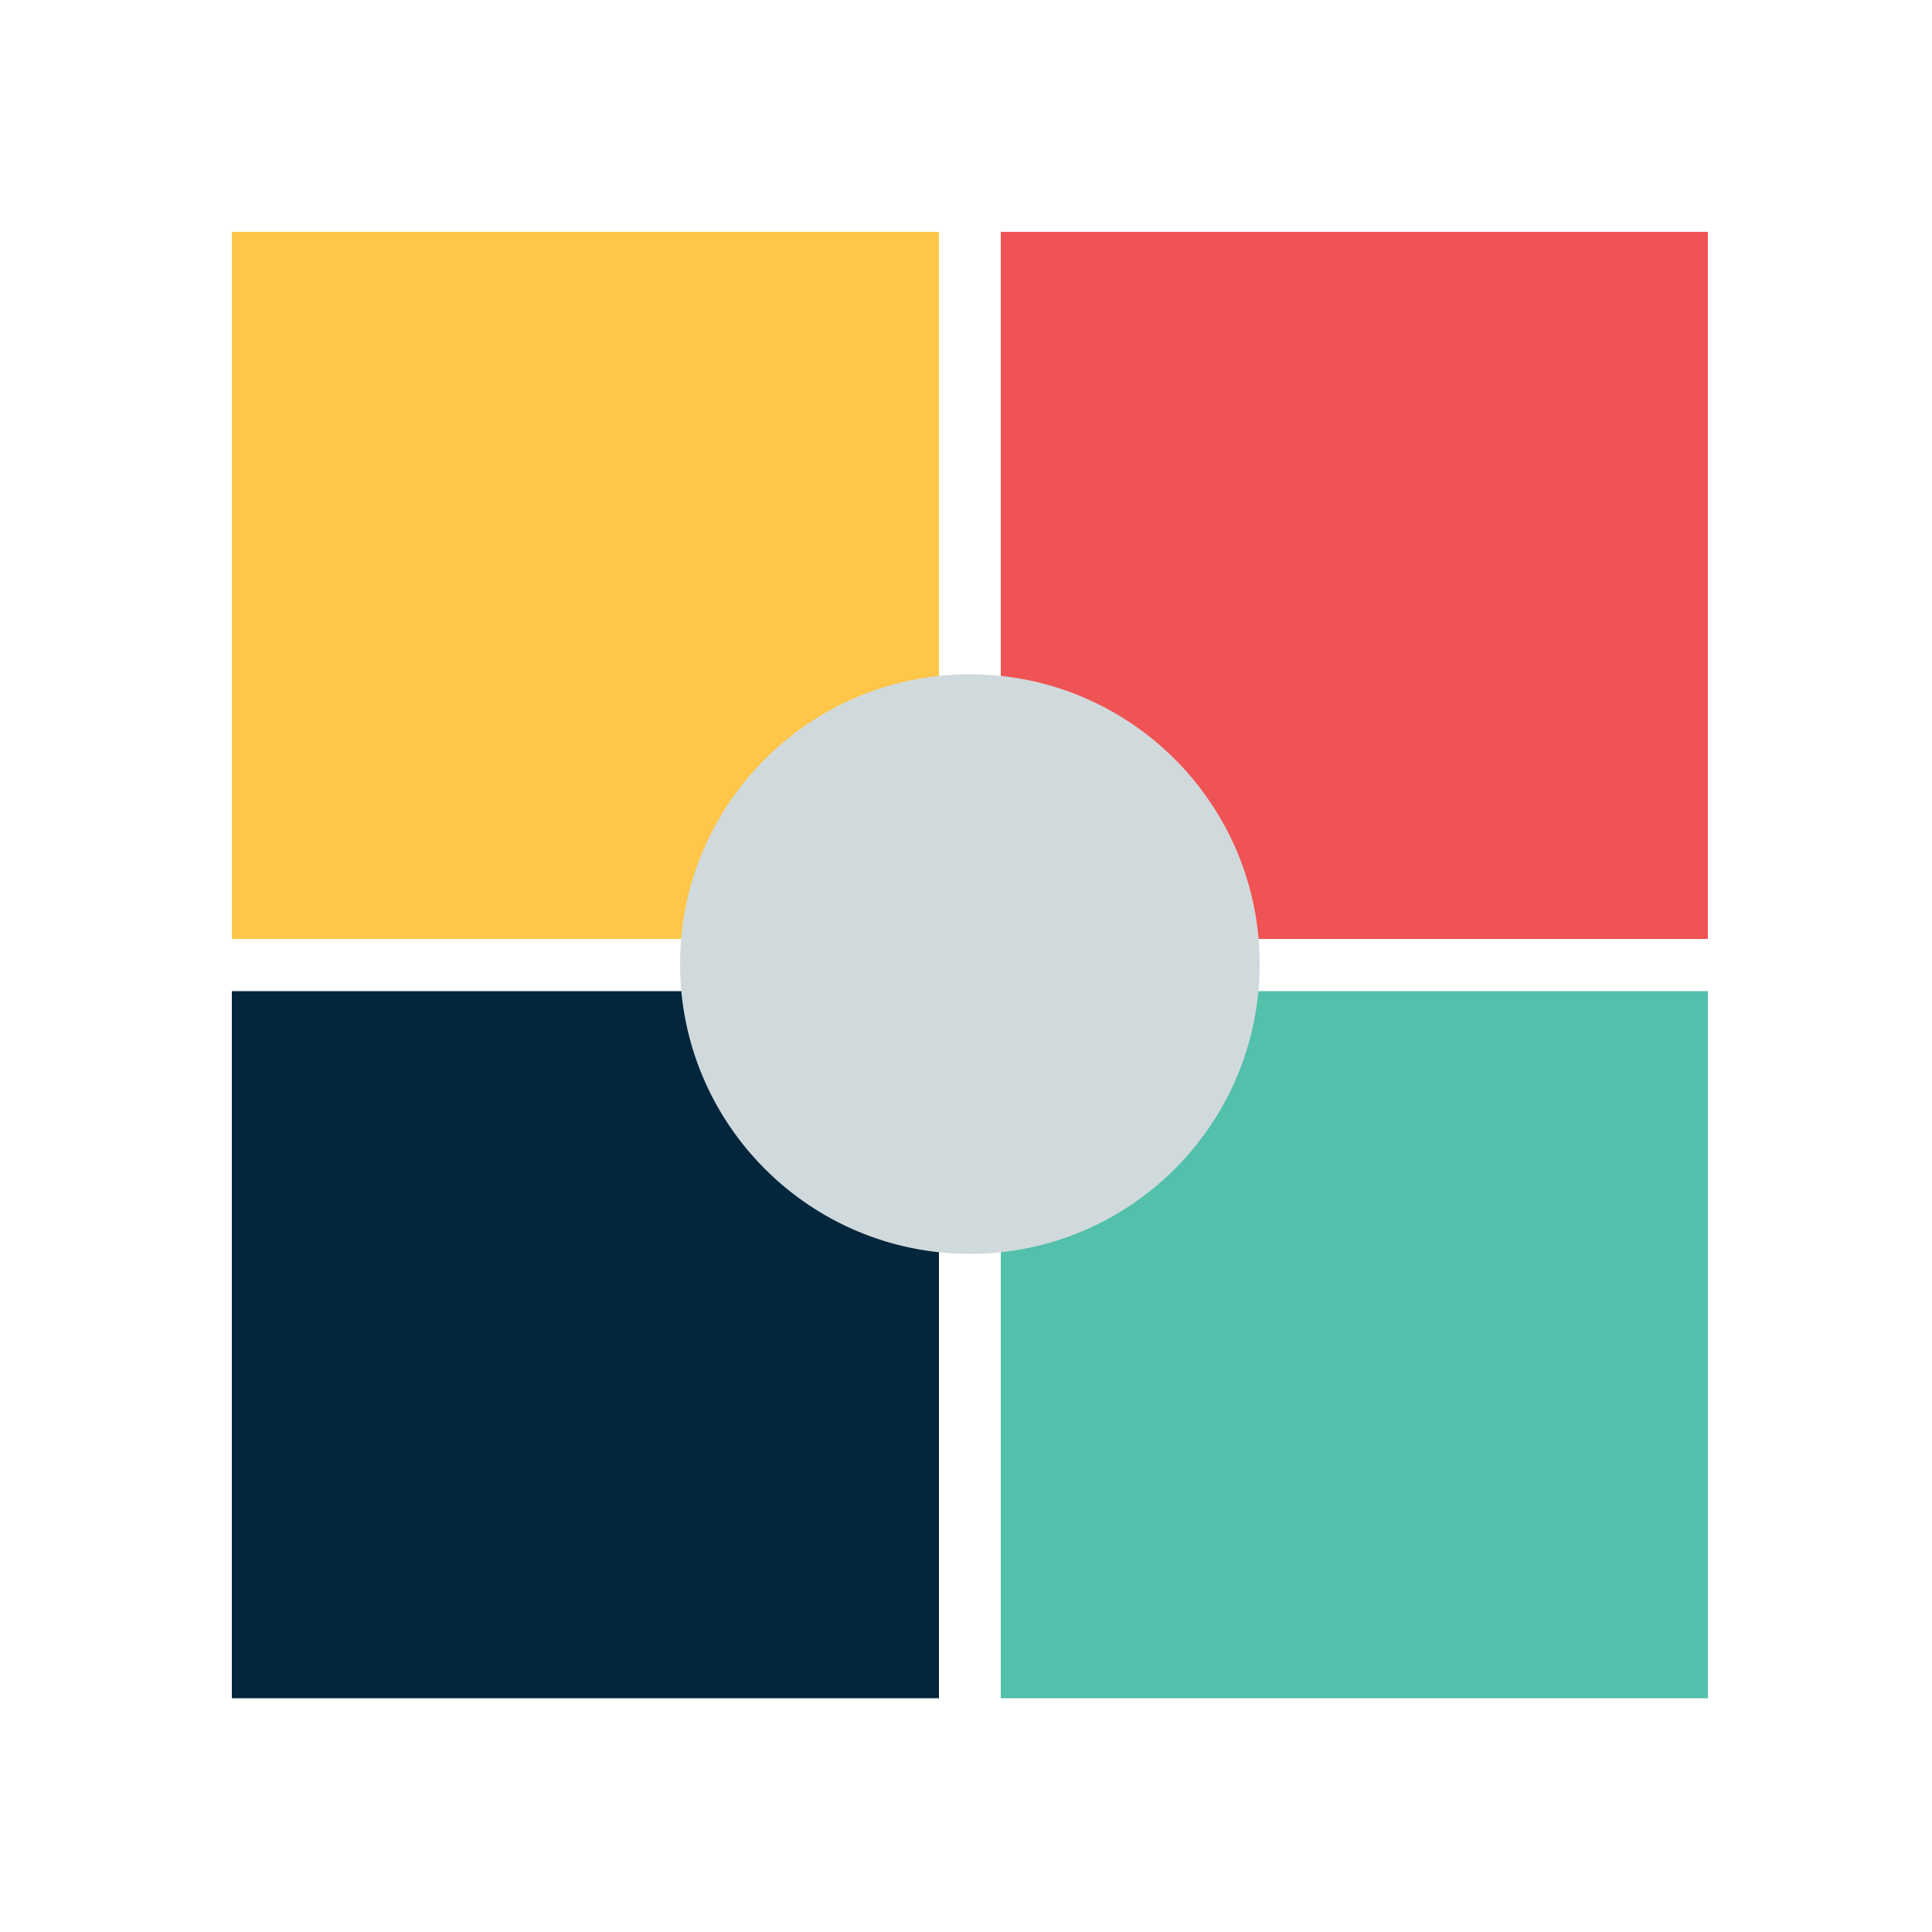
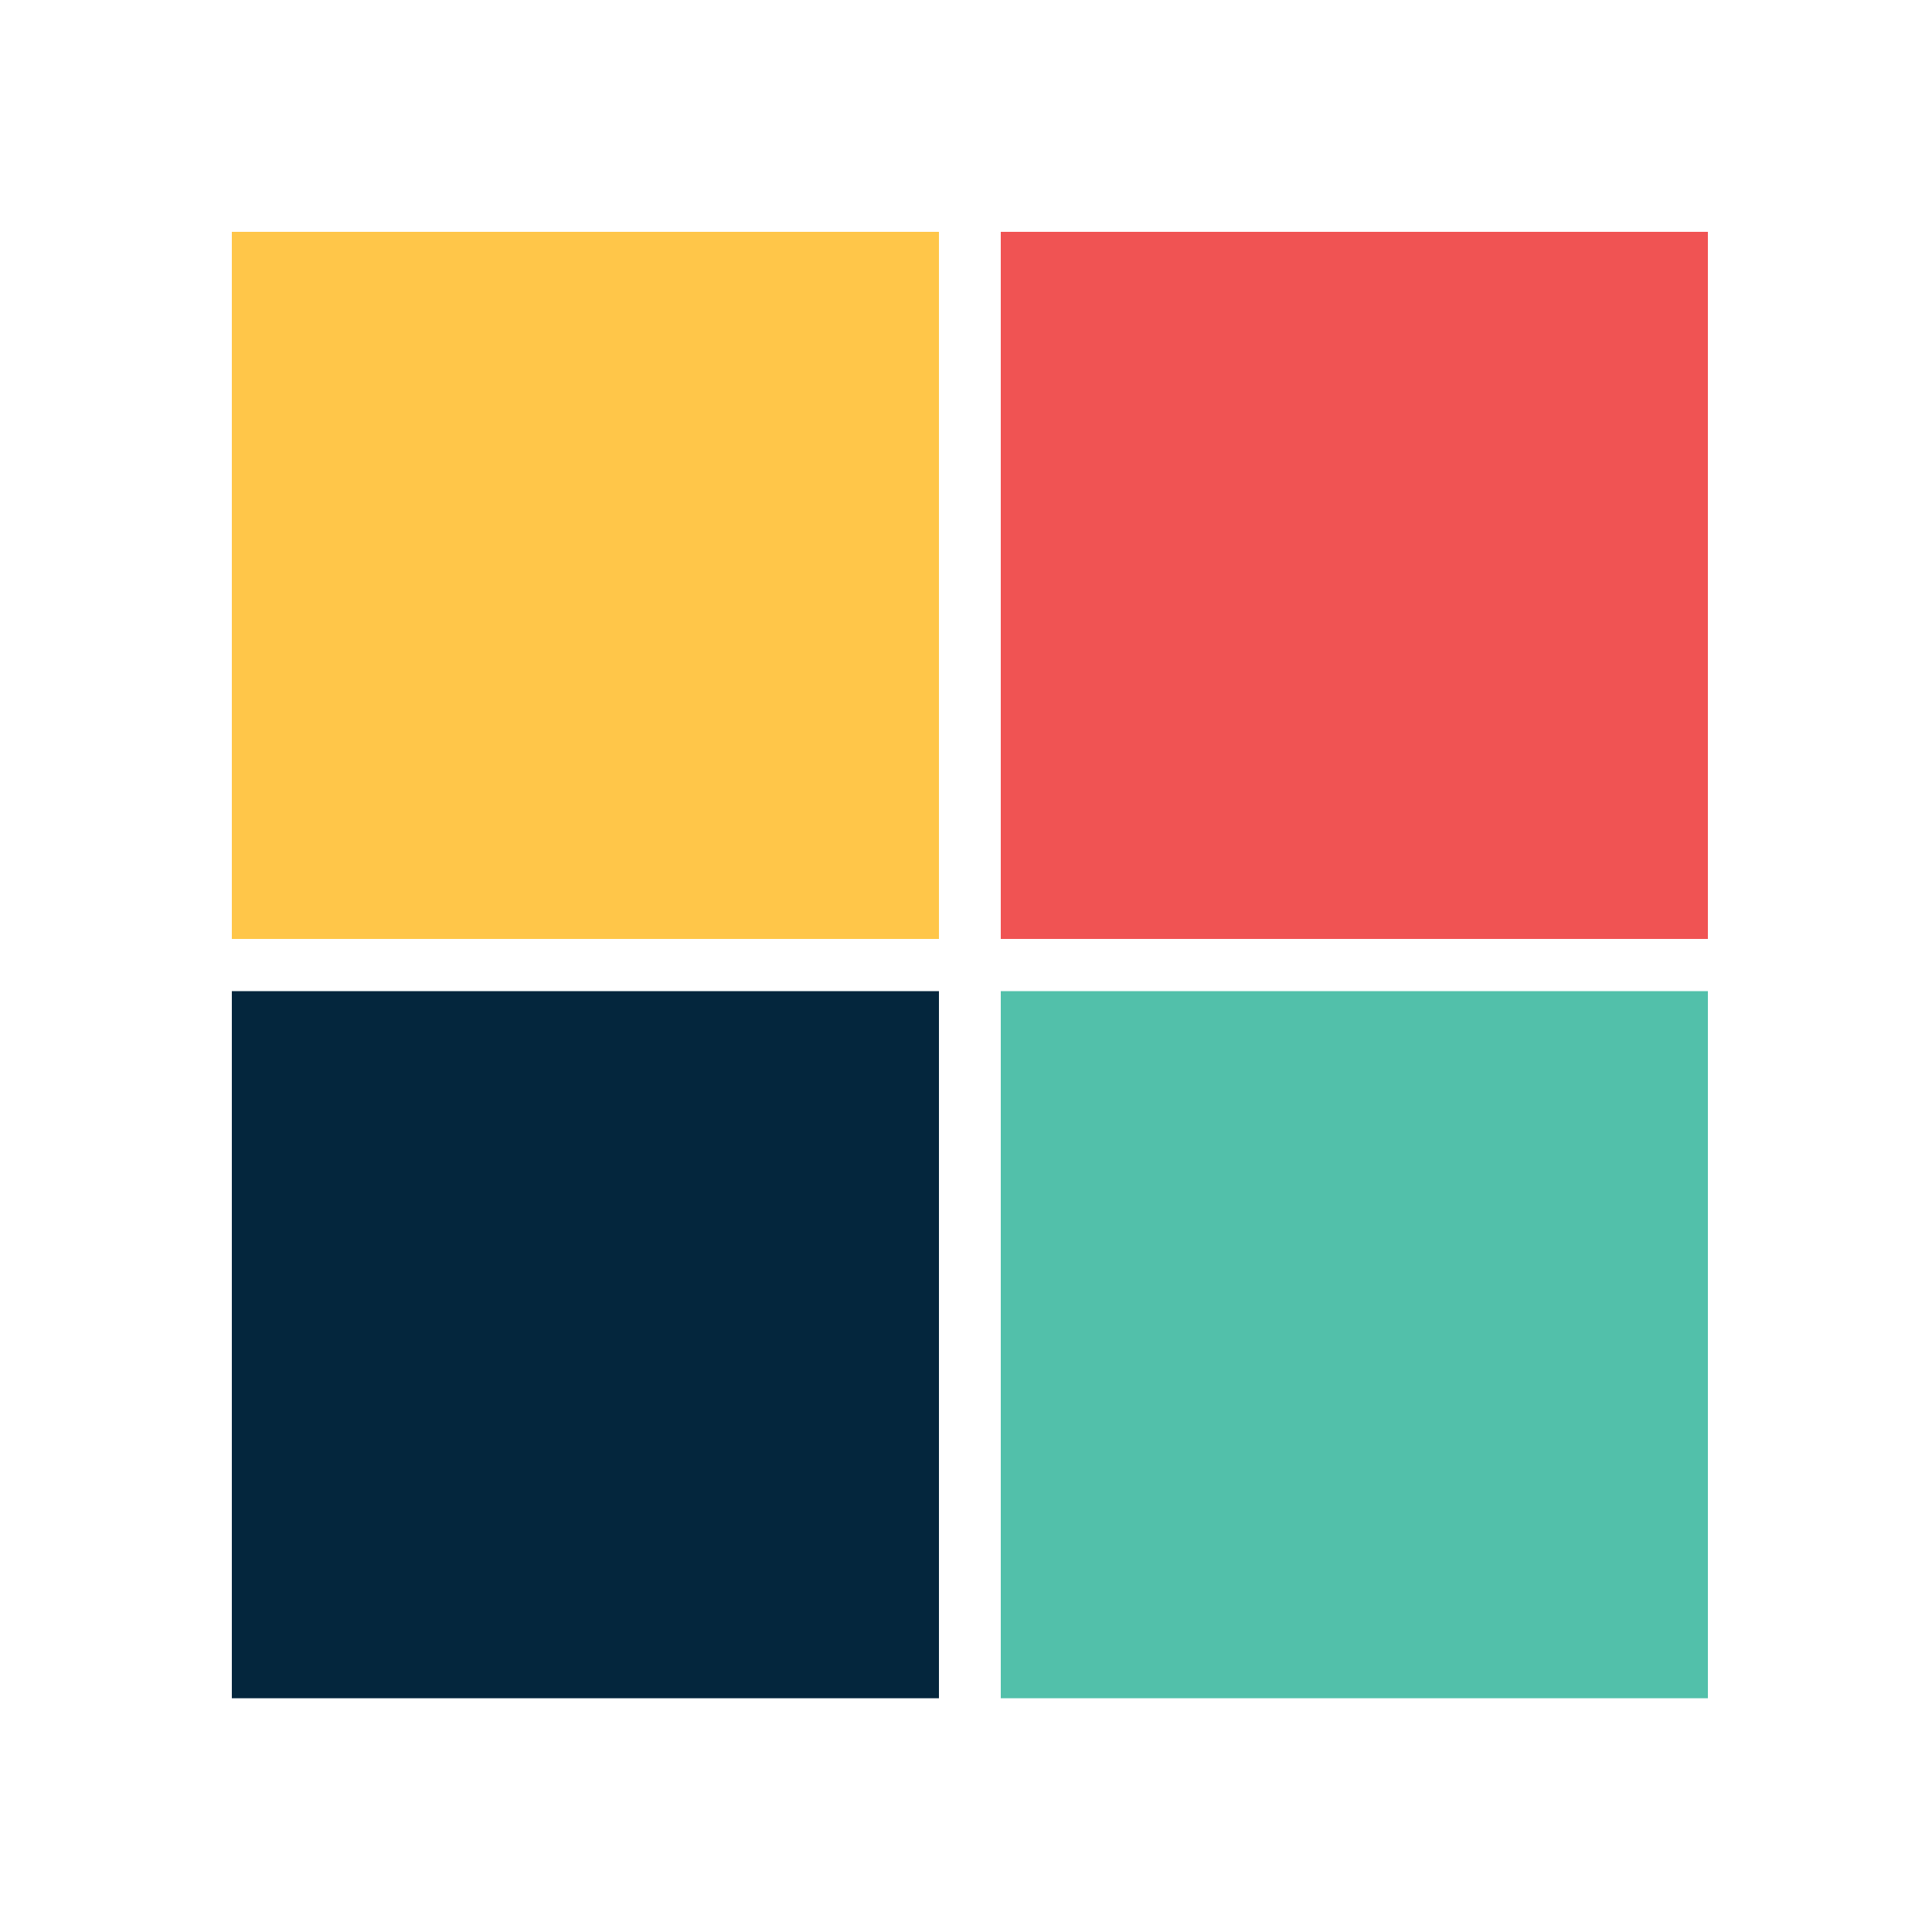
<svg xmlns="http://www.w3.org/2000/svg" width="100" height="100" viewBox="-12 -12 100 100" fill="none">
  <g clip-path="url(#clip0)">
    <path d="M36.6 0H0v36.6h36.6V0z" fill="#FFC649" />
    <path d="M76.4 0H39.8v36.6h36.6V0z" fill="#F05353" />
-     <path d="M36.6 39.3H0v36.6h36.6V39.3z" fill="#04263D" />
+     <path d="M36.6 39.3H0v36.6h36.6z" fill="#04263D" />
    <path d="M76.4 39.3H39.8v36.6h36.6V39.3z" fill="#52C0AA" />
-     <path d="M38.2 52.9c8.284 0 15-6.716 15-15 0-8.284-6.716-15-15-15-8.284 0-15 6.716-15 15 0 8.284 6.716 15 15 15z" fill="#D0DADD" />
  </g>
  <defs>
    <clipPath id="clip0">
      <path fill="#fff" d="M0 0h76.4v75.9H0z" />
    </clipPath>
  </defs>
</svg>